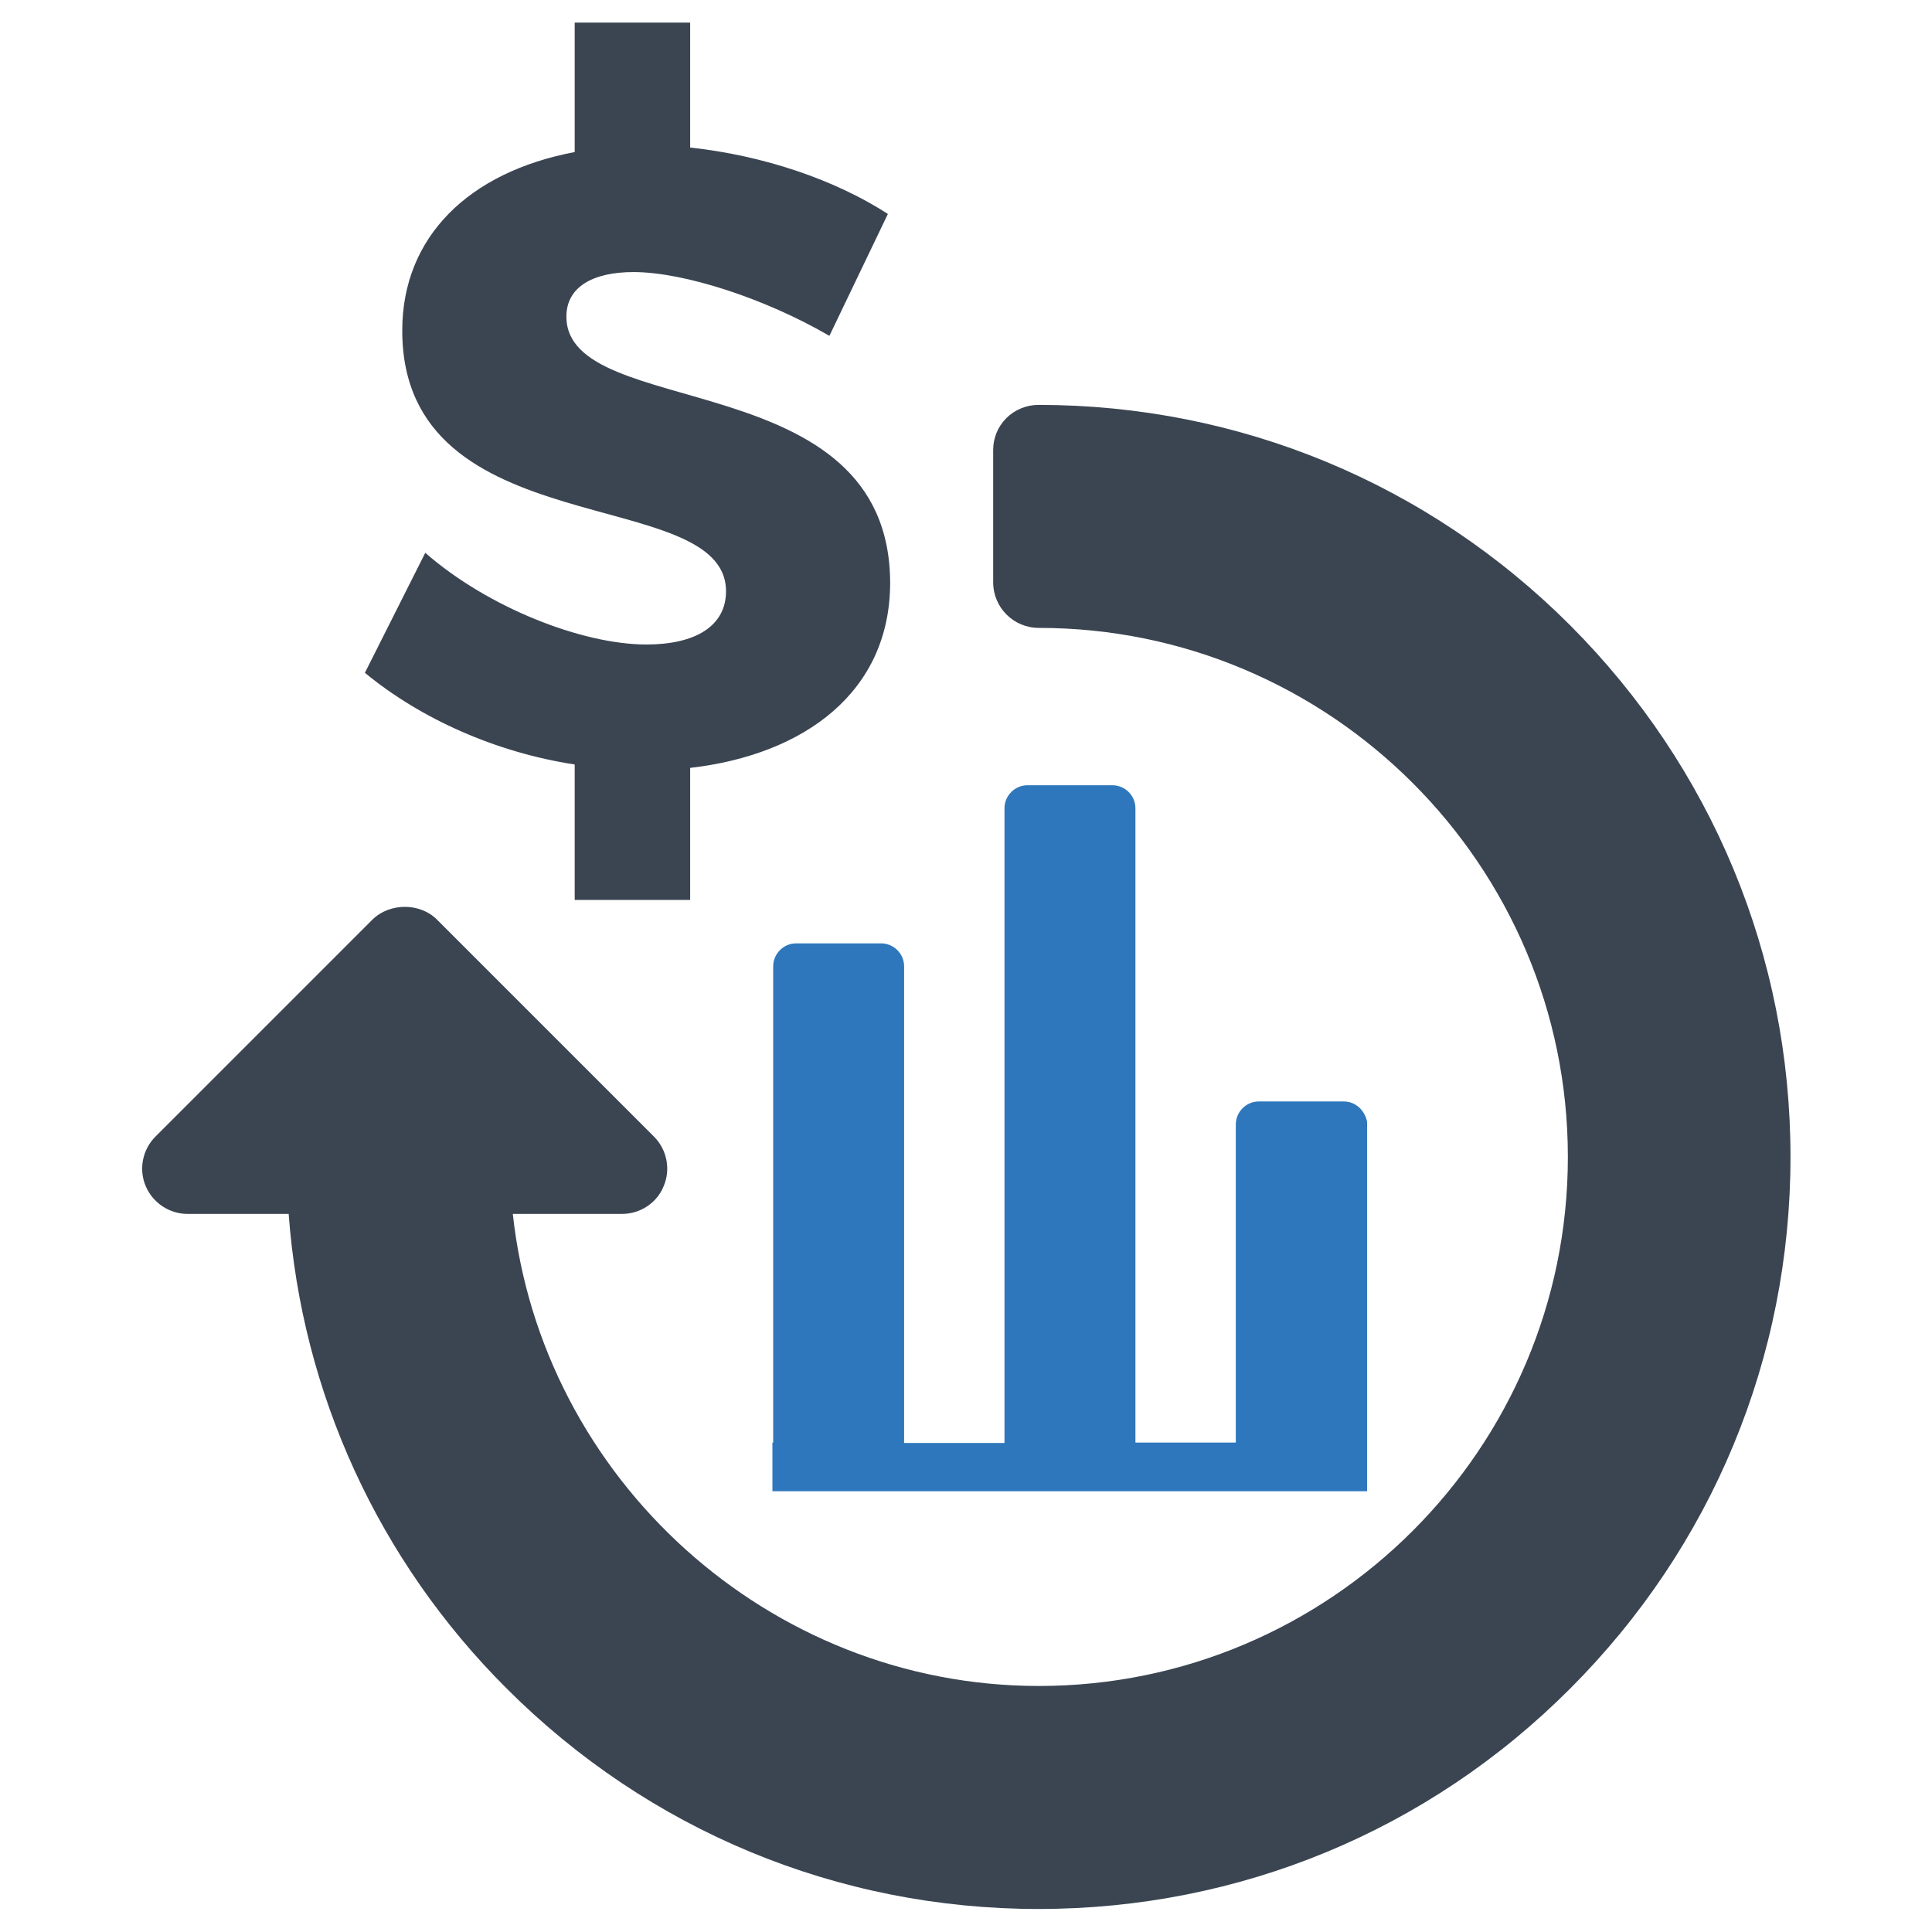
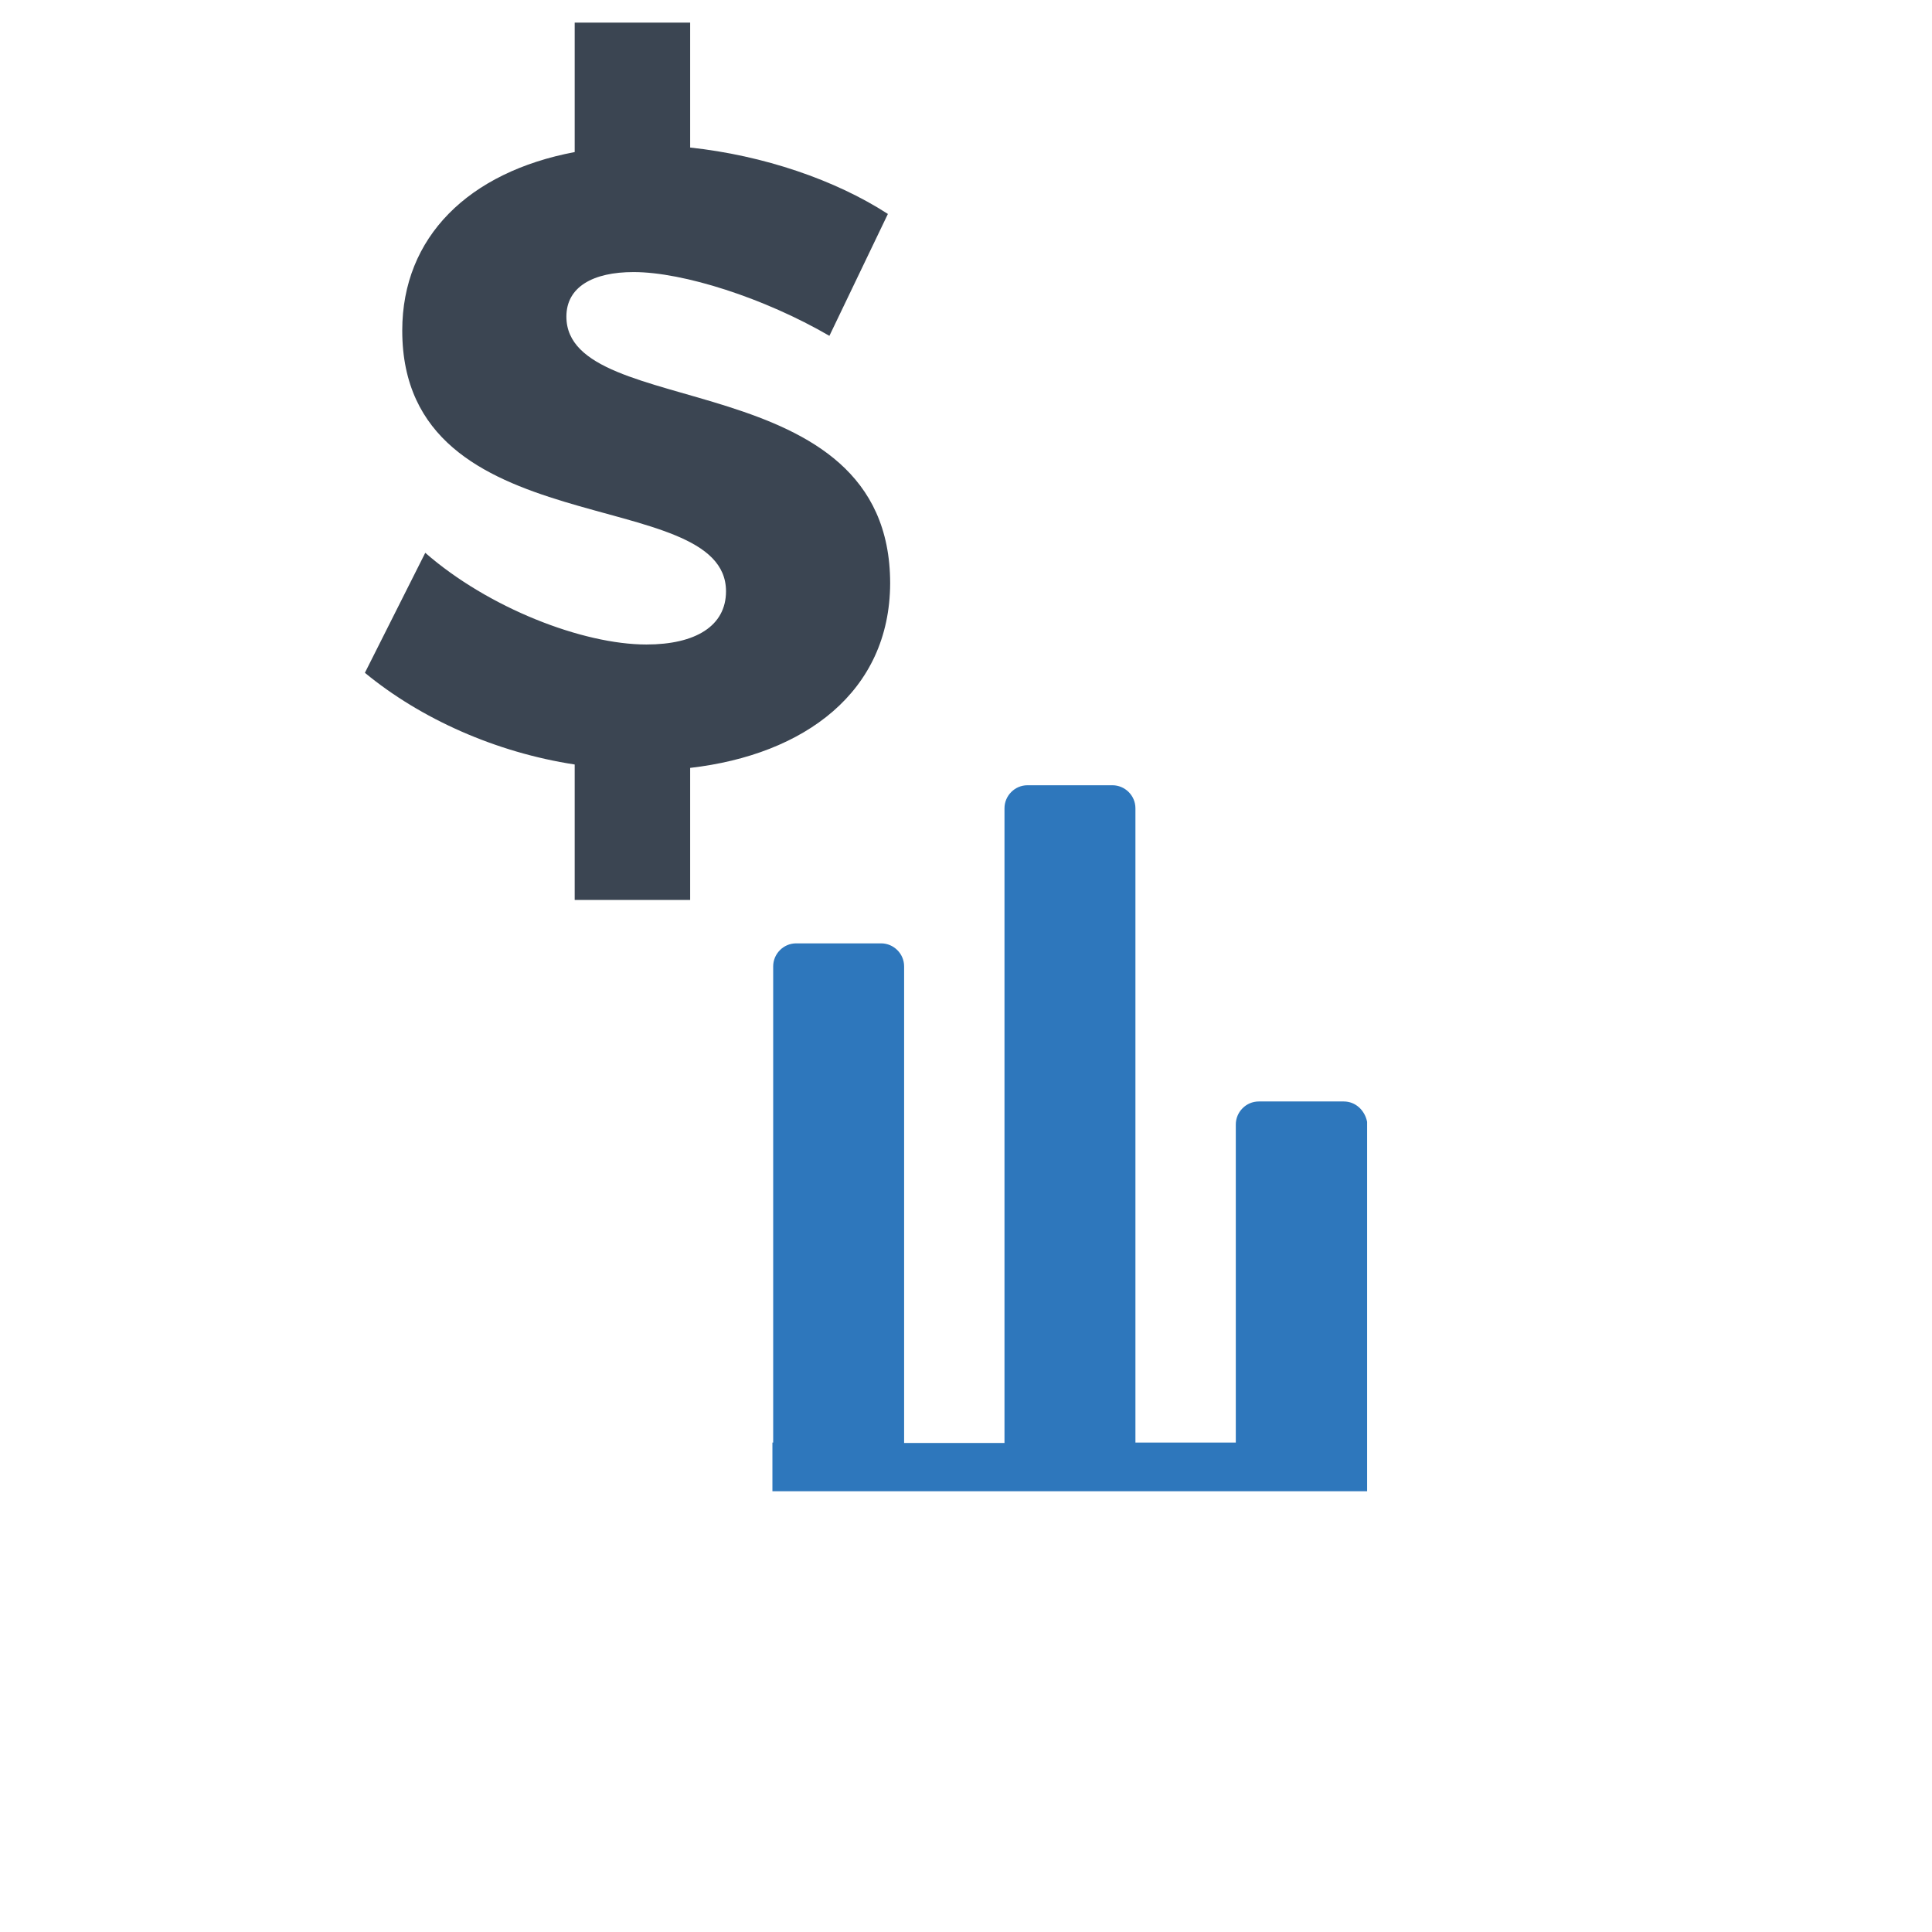
<svg xmlns="http://www.w3.org/2000/svg" version="1.1" id="Layer_1" x="0px" y="0px" viewBox="0 0 512 512" style="enable-background:new 0 0 512 512;" xml:space="preserve">
  <style type="text/css">
	.st0{fill:#3B4552;}
	.st1{fill-rule:evenodd;clip-rule:evenodd;fill:#2E77BC;}
</style>
  <g>
    <g>
      <path class="st0" d="M182.9,203.5v35h-30.6v-35.9c-20.9-3.2-40.8-12.1-55.6-24.3l16-31.8c16.7,14.6,41.7,24.3,58.6,24.3    c13,0,21.1-4.9,21.1-14.1c0-28.7-85.8-11.6-85.8-69.1c0-24.8,17.6-42,45.7-47.3V6h30.6v33.1c19.5,2.1,38.5,8.6,52.4,17.6L219.8,89    c-17.2-10-38.7-16.9-51.9-16.9c-10.7,0-17.8,3.9-17.8,11.8c0,28,85.8,12.1,85.8,70.7C235.8,183.3,213.3,200,182.9,203.5z" />
    </g>
-     <path class="st0" d="M416.1,165.7L416.1,165.7c-37.6-37.6-87.7-58.4-140.9-58.4c-3.2,0-6.3,1.3-8.5,3.5c-2.3,2.3-3.5,5.3-3.5,8.5   v35c0,6.7,5.4,12.1,12.1,12.1c77.3,0,140.2,62.9,140.2,140.2s-62.9,140.2-140.2,140.2c-71.7,0-131.8-55.1-139.4-125.1h28.9   c4.9,0,9.3-2.9,11.1-7.4c1.9-4.5,0.8-9.7-2.6-13.1l-57.5-57.5c-4.5-4.5-12.5-4.5-17.1,0l-57.5,57.5c-3.4,3.4-4.5,8.6-2.6,13.1   c1.9,4.5,6.3,7.4,11.1,7.4h26.8c3.5,47.5,23.8,91.9,57.8,125.8c37.6,37.6,87.7,58.4,140.9,58.4s103.3-20.7,140.9-58.4   c37.6-37.6,58.4-87.7,58.4-140.9C474.5,253.4,453.7,203.4,416.1,165.7z" />
    <path class="st1" d="M356.1,291.9h-22.5c-3.4,0-6.1,2.8-6.1,6.1v84.3h-26.6V214.2c0-3.4-2.8-6.1-6.1-6.1h-22.5   c-3.4,0-6.1,2.8-6.1,6.1v168.2h-26.6V256.1c0-3.4-2.8-6.1-6.1-6.1h-22.5c-3.4,0-6.1,2.8-6.1,6.1c0,42.1,0,84.1,0,126.2h-0.2v12.9   h0.2h157.4v-97.9C361.7,294.3,359.3,291.9,356.1,291.9z" />
  </g>
</svg>